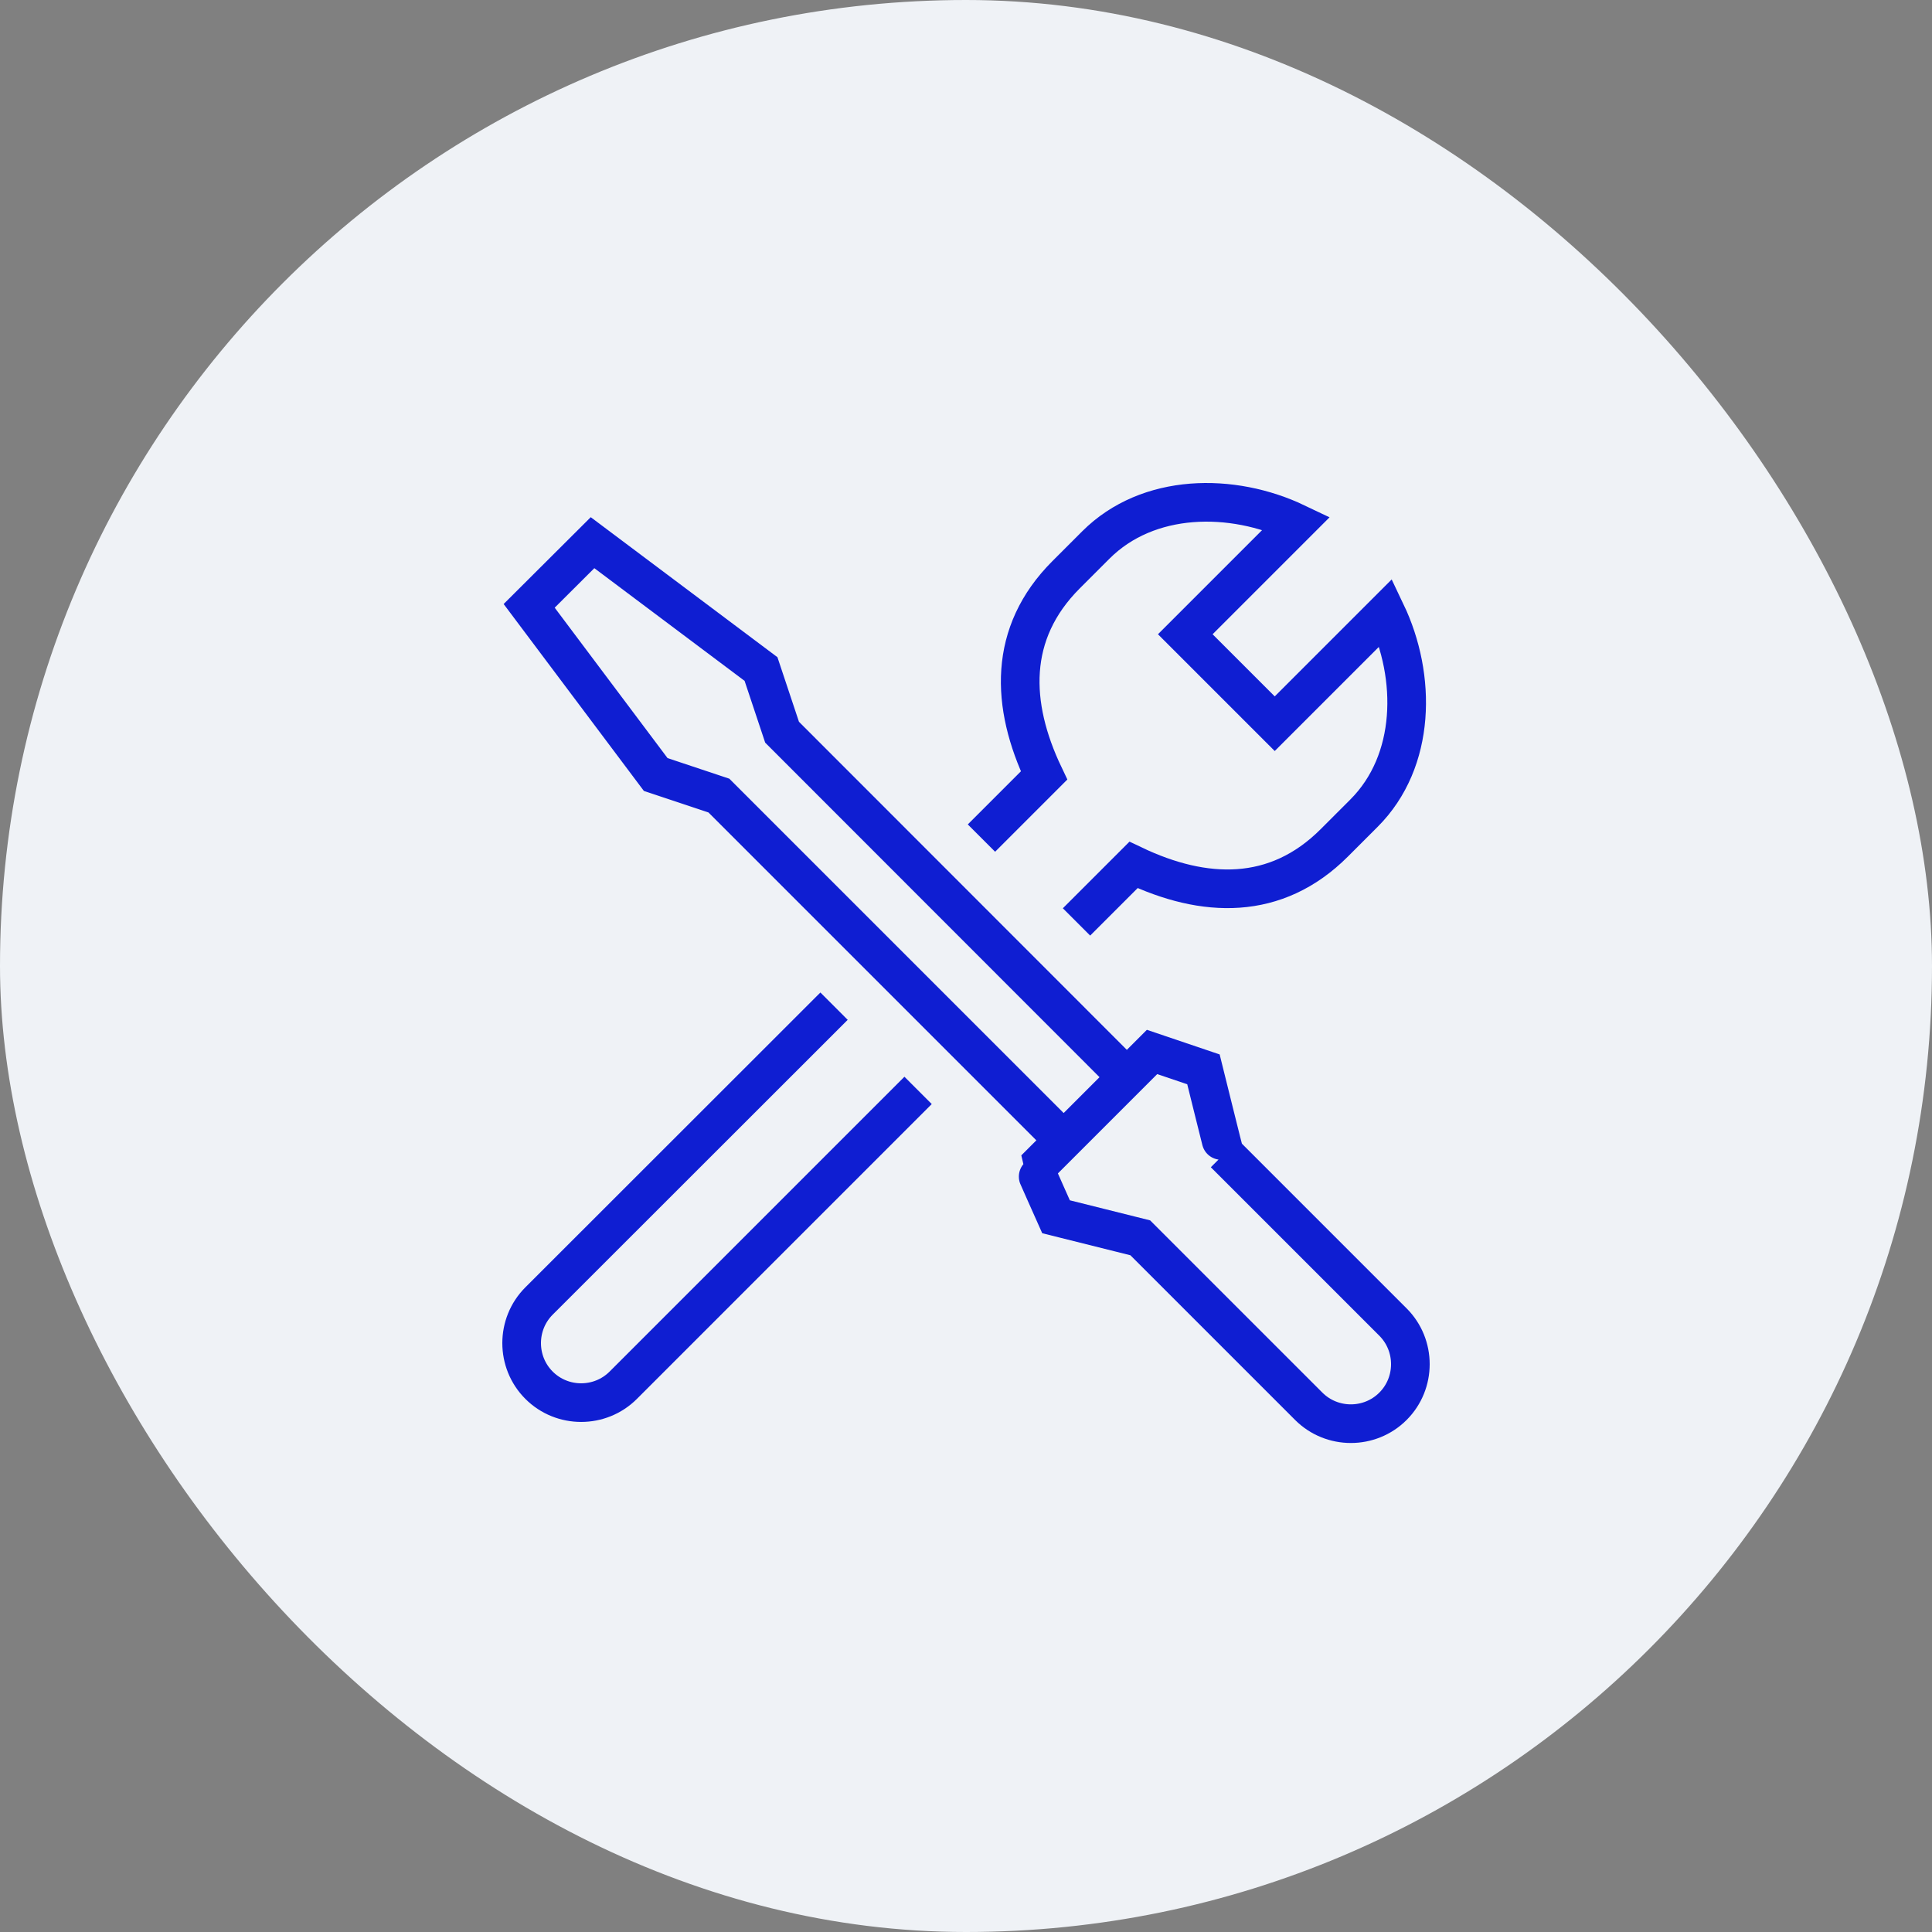
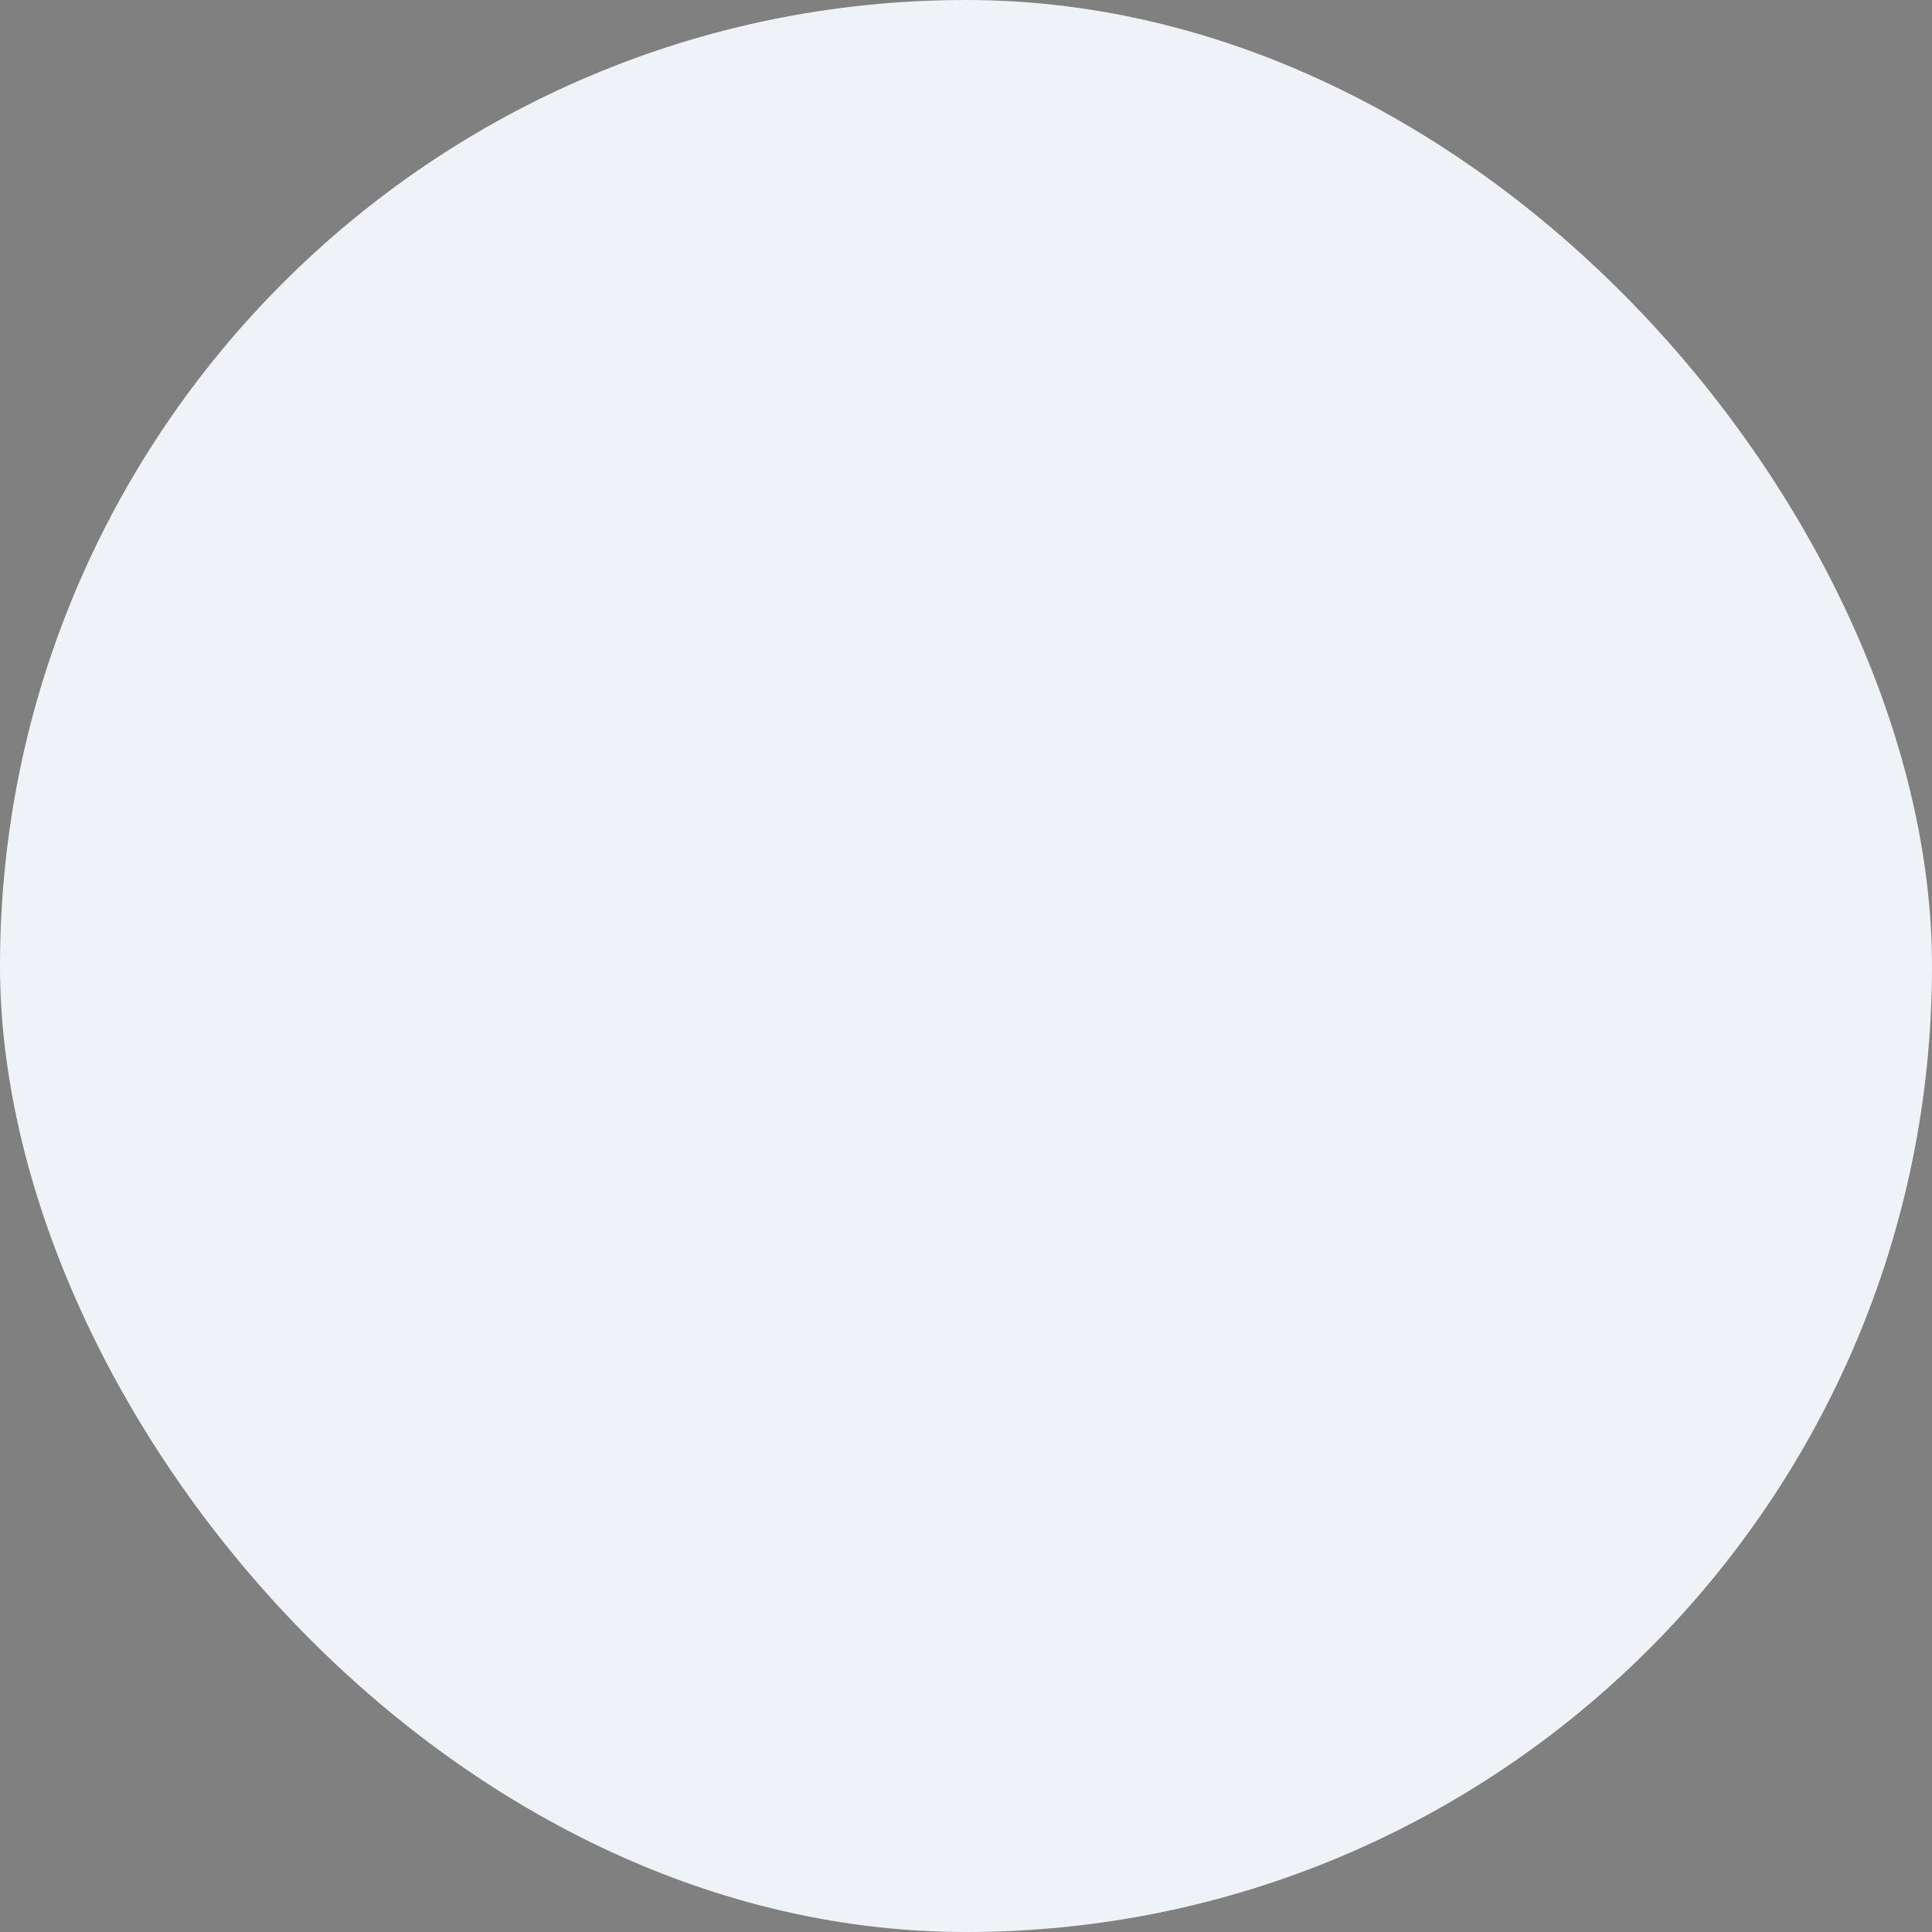
<svg xmlns="http://www.w3.org/2000/svg" width="100" height="100" viewBox="0 0 100 100" fill="none">
  <rect x="0" y="0" width="100" height="100" fill="#808080" stroke="none" />
  <rect width="100" height="100" rx="50" fill="#EFF2F6" />
-   <path d="M54.65 58.619L37.21 41.179L33.94 40.089L27.39 31.359L30.67 28.089L39.39 34.629L40.48 37.899L57.92 55.349M50.8 43.379L54.04 40.139C52.3 36.489 52.16 32.769 55.18 29.749C55.44 29.489 56.42 28.509 56.72 28.209C59.42 25.509 63.78 25.479 67.11 27.069L61.35 32.829L65.98 37.459L71.74 31.699C73.33 35.029 73.3 39.389 70.6 42.089C70.29 42.399 69.32 43.369 69.06 43.629C66.04 46.649 62.32 46.509 58.67 44.769L55.72 47.719M43.17 52.079L27.9 67.339C26.7 68.539 26.7 70.499 27.9 71.699C29.1 72.899 31.06 72.899 32.26 71.699L47.52 56.439M67.74 72.789L59.02 64.069L54.66 62.979C54.66 62.979 53.56 60.519 53.57 60.509L59.63 54.449L62.29 55.349C62.29 55.349 63.37 59.709 63.38 59.709L72.1 68.429C73.3 69.629 73.3 71.589 72.1 72.789C70.9 73.989 68.94 73.989 67.74 72.789Z" stroke="#0F1ED2" stroke-width="2" stroke-miterlimit="10" />
</svg>